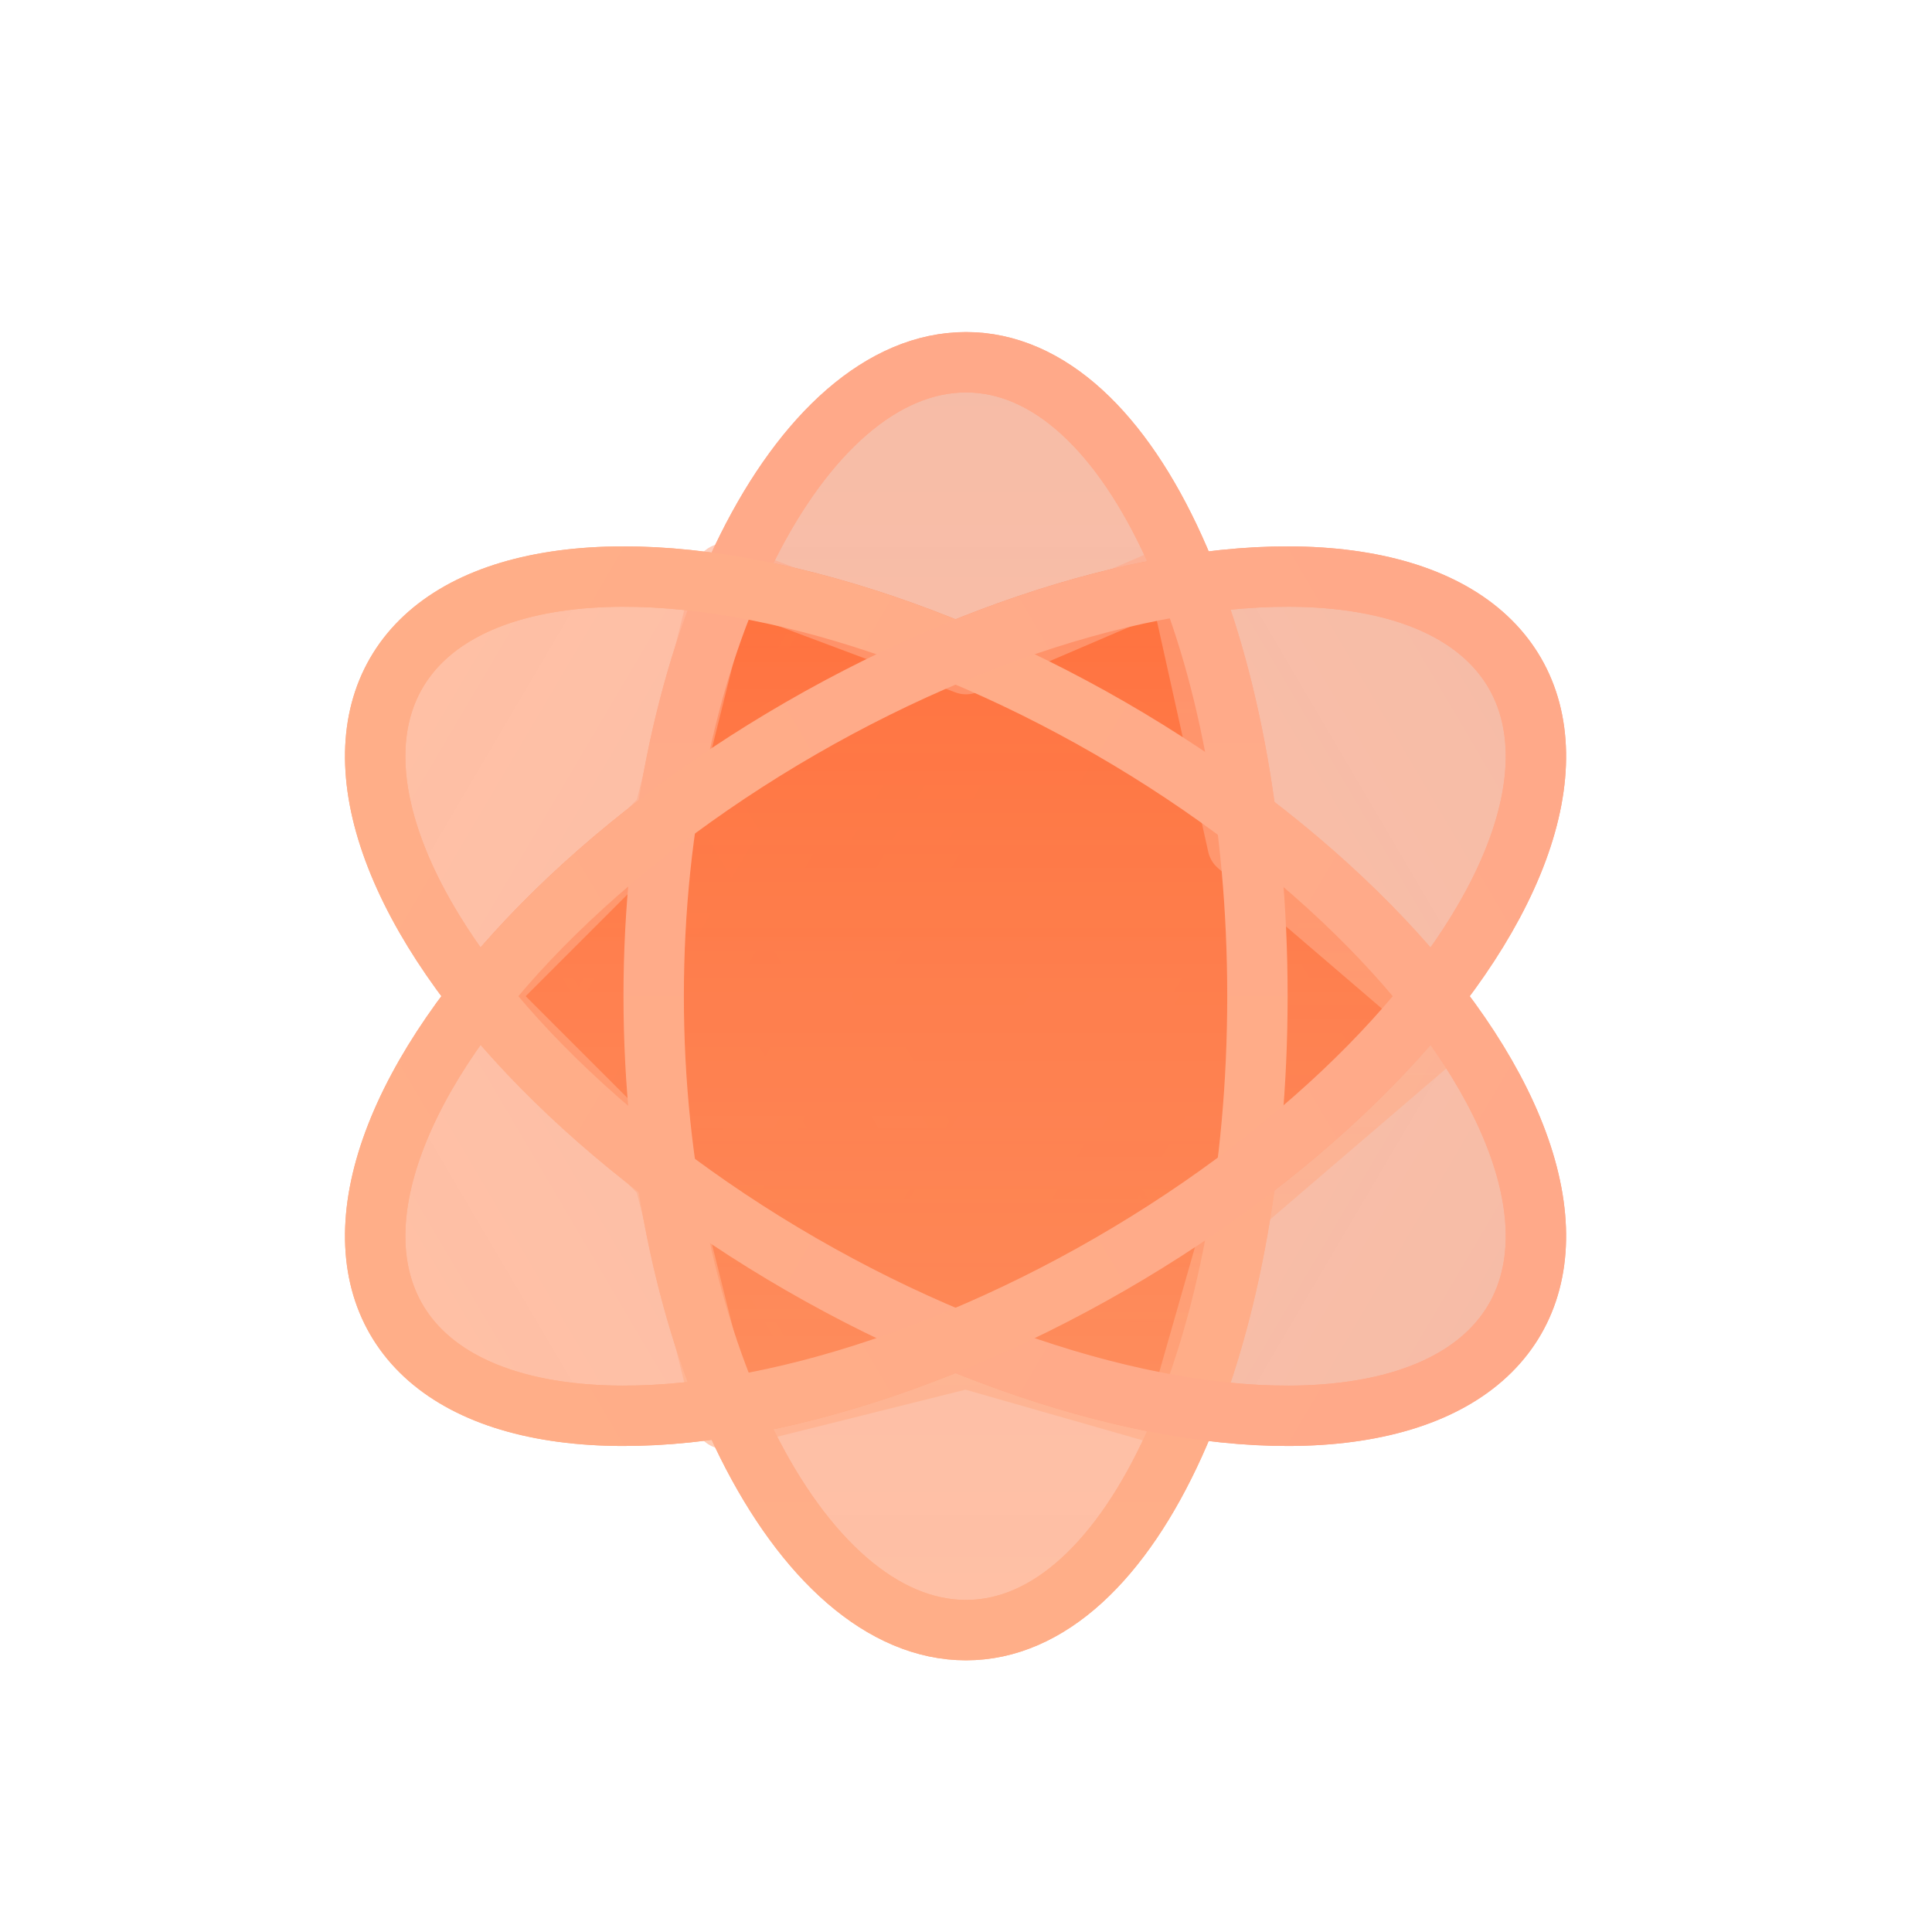
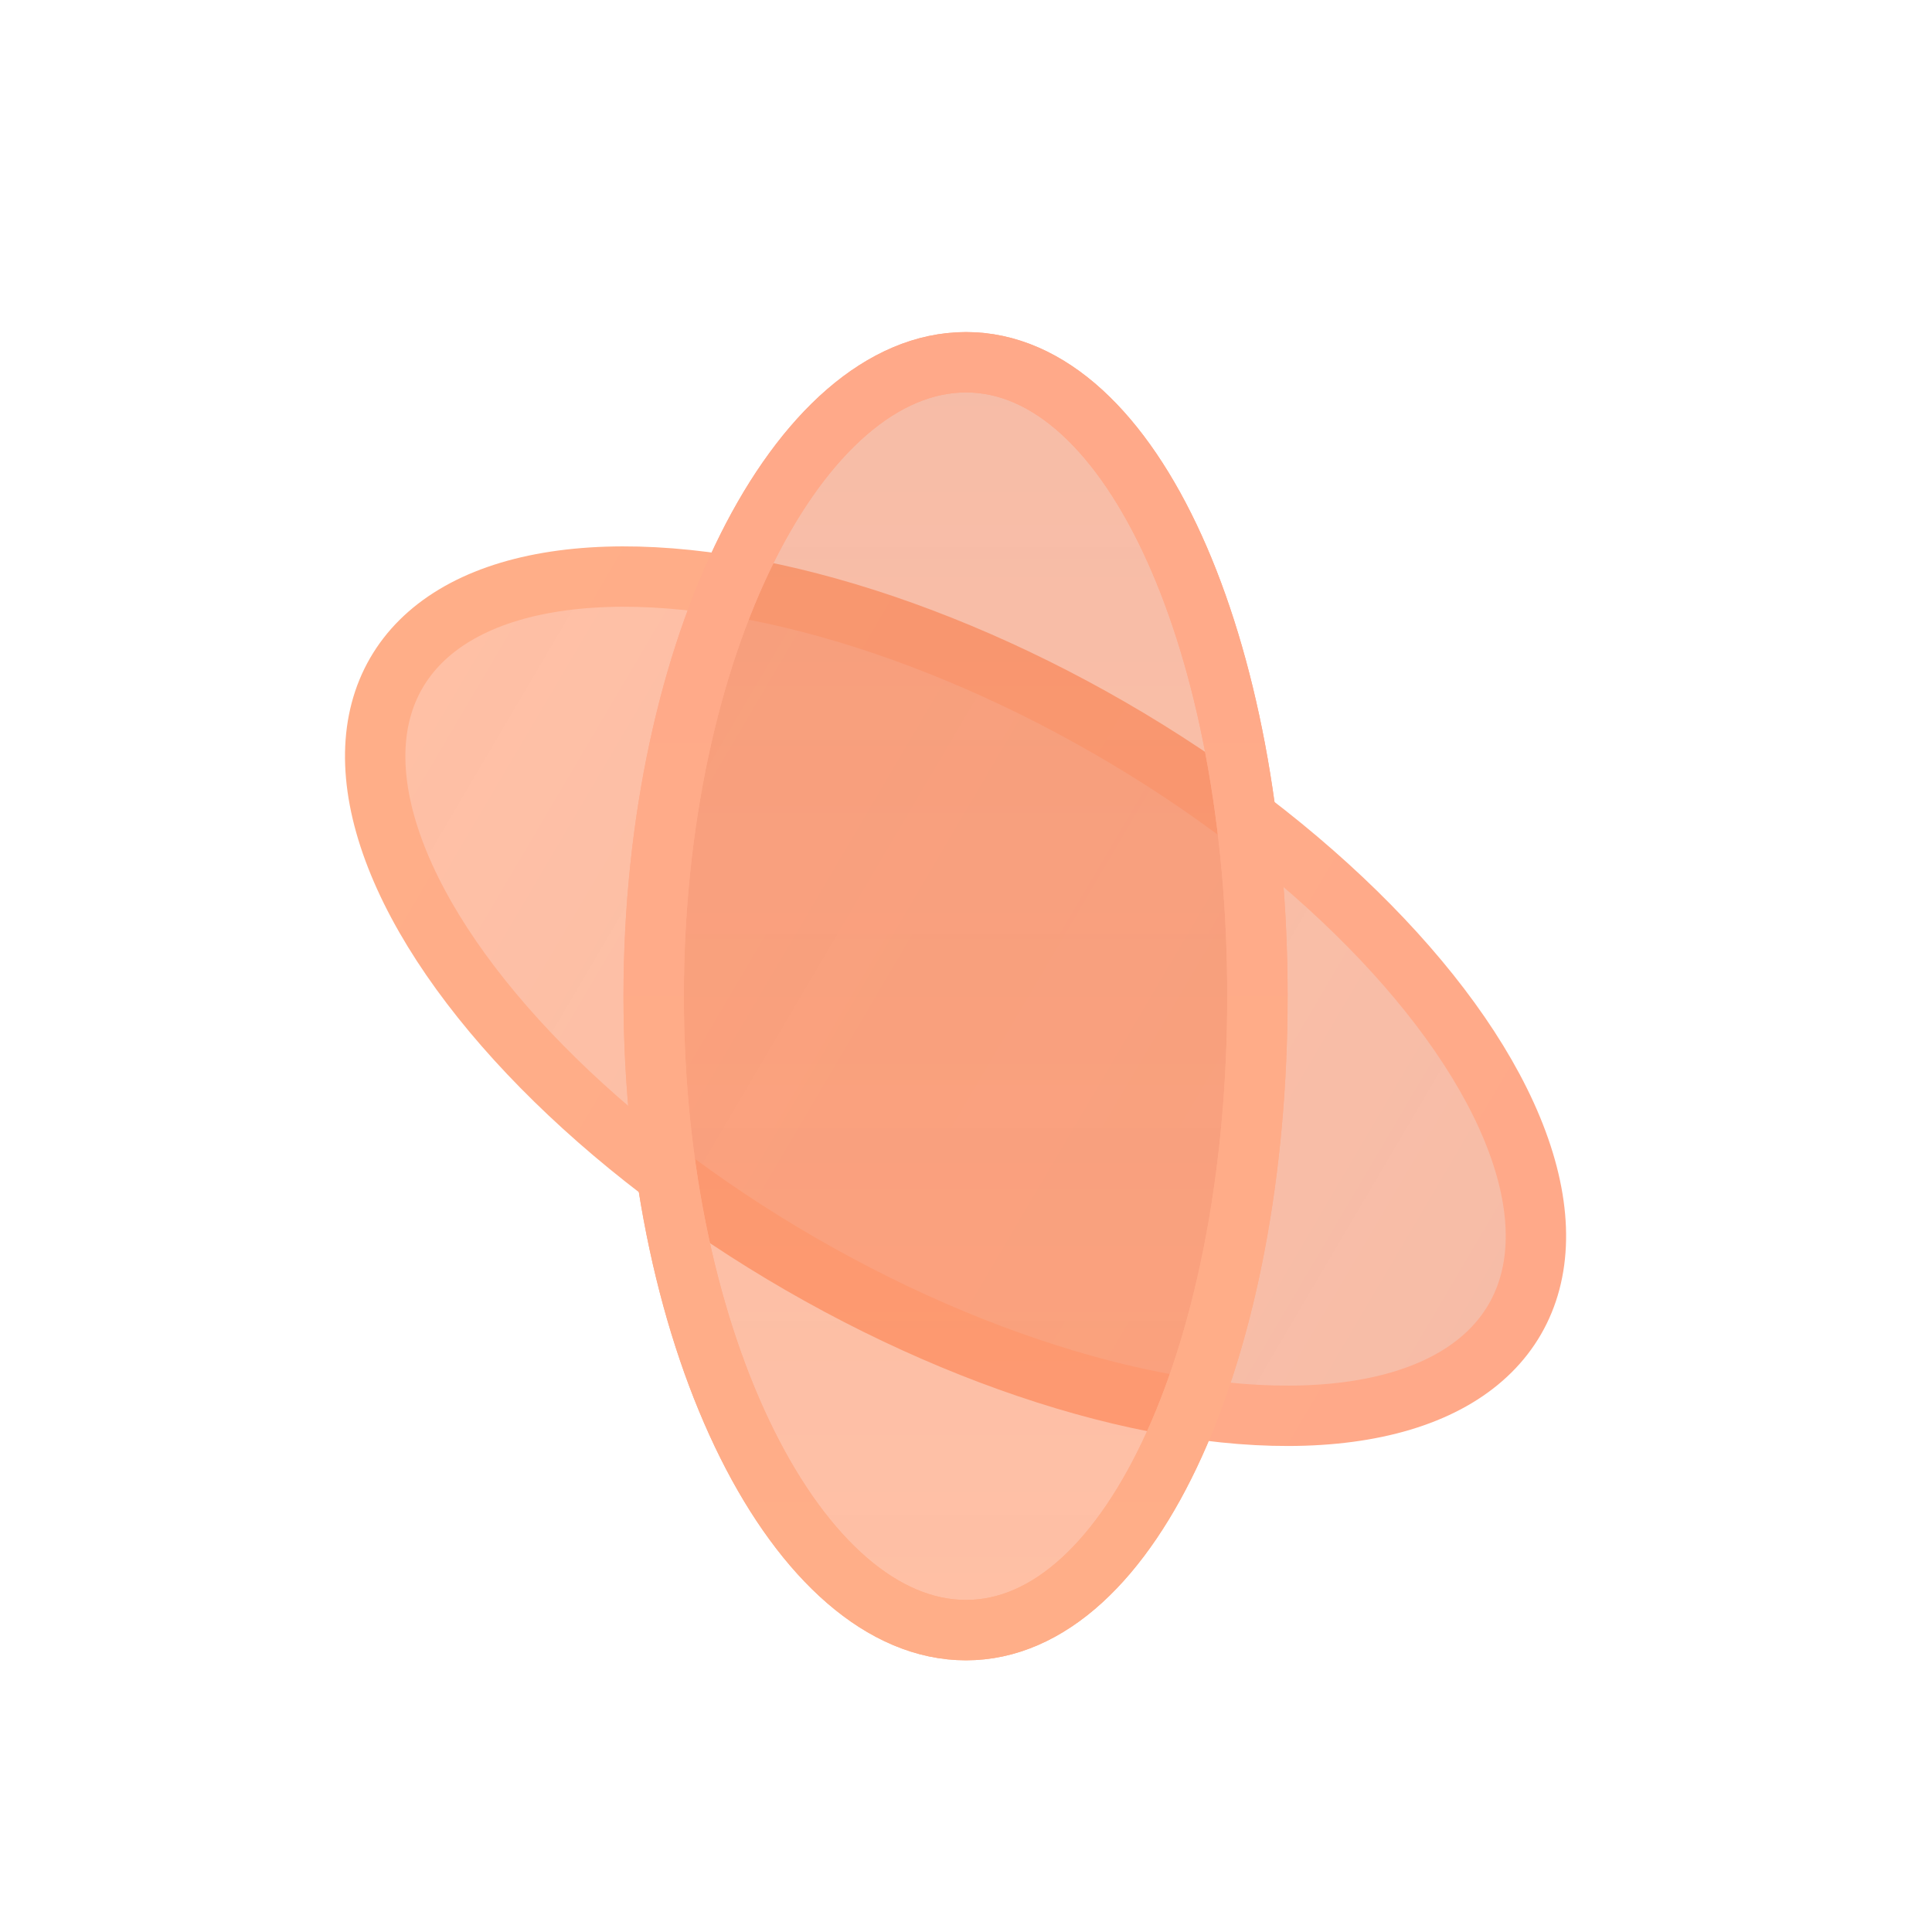
<svg xmlns="http://www.w3.org/2000/svg" width="32px" height="32px" viewBox="0 0 32 32" version="1.1">
  <title>切片</title>
  <defs>
    <linearGradient x1="50%" y1="1.342%" x2="50%" y2="98.844%" id="linearGradient-1">
      <stop stop-color="#EF8159" stop-opacity="0.528" offset="0%" />
      <stop stop-color="#FF8D5D" stop-opacity="0.553" offset="100%" />
    </linearGradient>
    <linearGradient x1="50%" y1="0%" x2="50%" y2="100%" id="linearGradient-2">
      <stop stop-color="#FFA989" offset="0%" />
      <stop stop-color="#FFAE88" offset="100%" />
    </linearGradient>
    <linearGradient x1="50%" y1="1.342%" x2="50%" y2="98.844%" id="linearGradient-3">
      <stop stop-color="#EF8159" stop-opacity="0.528" offset="0%" />
      <stop stop-color="#FF8D5D" stop-opacity="0.553" offset="100%" />
    </linearGradient>
    <linearGradient x1="50%" y1="0%" x2="50%" y2="100%" id="linearGradient-4">
      <stop stop-color="#FFA989" offset="0%" />
      <stop stop-color="#FFAE88" offset="100%" />
    </linearGradient>
    <linearGradient x1="50%" y1="1.342%" x2="50%" y2="97.492%" id="linearGradient-5">
      <stop stop-color="#FF723F" offset="0%" />
      <stop stop-color="#FF8653" stop-opacity="0.769" offset="100%" />
    </linearGradient>
    <linearGradient x1="50%" y1="0%" x2="50%" y2="100%" id="linearGradient-6">
      <stop stop-color="#FFA989" stop-opacity="0.564" offset="0%" />
      <stop stop-color="#FFAE88" stop-opacity="0.628" offset="100%" />
    </linearGradient>
  </defs>
  <g id="页面-1" stroke="none" stroke-width="1" fill="none" fill-rule="evenodd">
    <g id="简宜运web1.1版本规范" transform="translate(-227, -1516)">
      <g id="icon_smart_chick" transform="translate(227, 1516)">
-         <rect id="矩形" x="0" y="0" width="32" height="32" />
        <g id="编组-3" transform="translate(4, 6)" stroke-linejoin="round">
-           <ellipse id="椭圆形" stroke="url(#linearGradient-2)" fill="url(#linearGradient-1)" transform="translate(11.827, 10.5) rotate(-300) translate(-11.827, -10.5) " cx="11.827" cy="10.5" rx="5.124" ry="10.698" />
          <ellipse id="椭圆形" stroke="url(#linearGradient-2)" fill="url(#linearGradient-1)" transform="translate(11.827, 10.5) rotate(-240) translate(-11.827, -10.5) " cx="11.827" cy="10.5" rx="5.124" ry="10.698" />
          <path d="M12,21 C14.761,21 16.827,16.299 16.827,10.5 C16.827,4.701 14.761,0 12,0 C9.239,0 6.827,4.701 6.827,10.5 C6.827,16.299 9.239,21 12,21 Z" id="椭圆形" stroke="url(#linearGradient-4)" fill="url(#linearGradient-3)" />
-           <polygon id="路径" stroke="url(#linearGradient-6)" fill="url(#linearGradient-5)" points="4 10.5 7 7.5 8 3.5 12 5 15.5 3.5 16.5 8 20 11 16.5 14 15.5 17.5 12 16.5 8 17.5 7 13.5" />
          <path d="M12,21 C14.761,21 16.827,16.299 16.827,10.5 C16.827,4.701 14.761,0 12,0 C9.239,0 6.827,4.701 6.827,10.5 C6.827,16.299 9.239,21 12,21 Z" id="椭圆形" stroke="url(#linearGradient-4)" />
-           <ellipse id="椭圆形" stroke="url(#linearGradient-2)" transform="translate(11.827, 10.5) rotate(-240) translate(-11.827, -10.5) " cx="11.827" cy="10.5" rx="5.124" ry="10.698" />
-           <ellipse id="椭圆形" stroke="url(#linearGradient-2)" transform="translate(11.827, 10.5) rotate(-300) translate(-11.827, -10.5) " cx="11.827" cy="10.5" rx="5.124" ry="10.698" />
        </g>
      </g>
    </g>
  </g>
</svg>